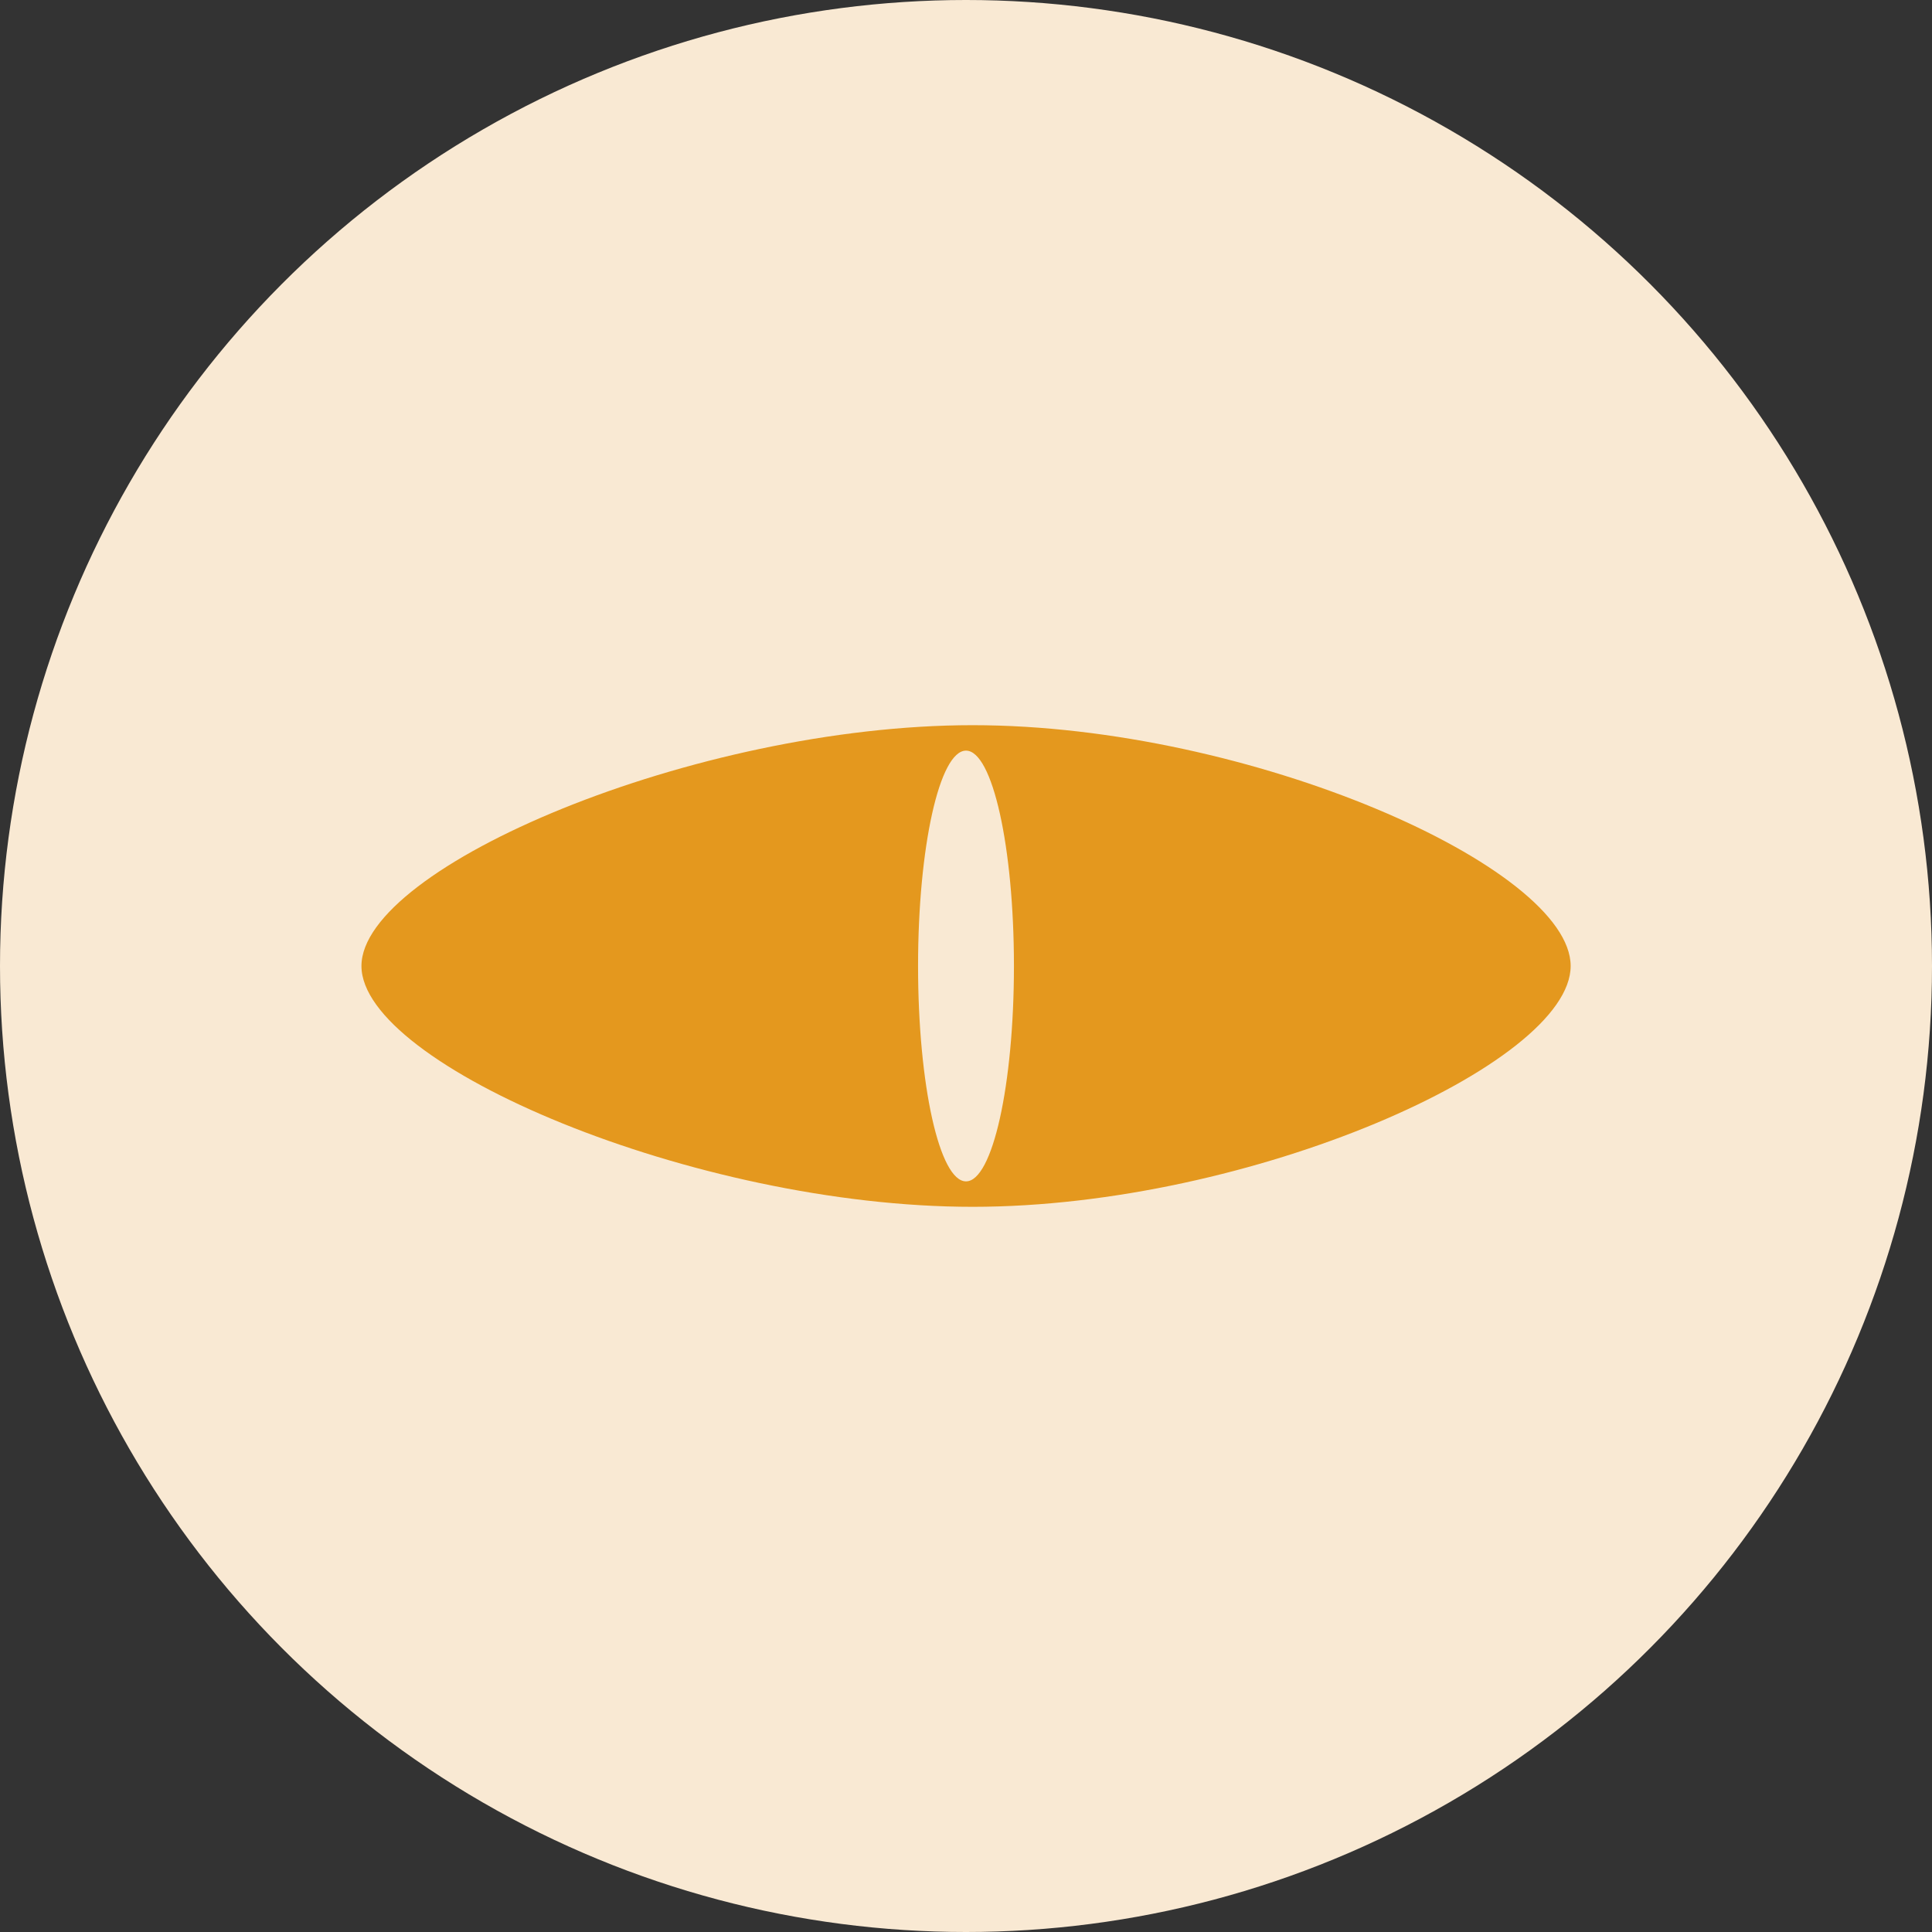
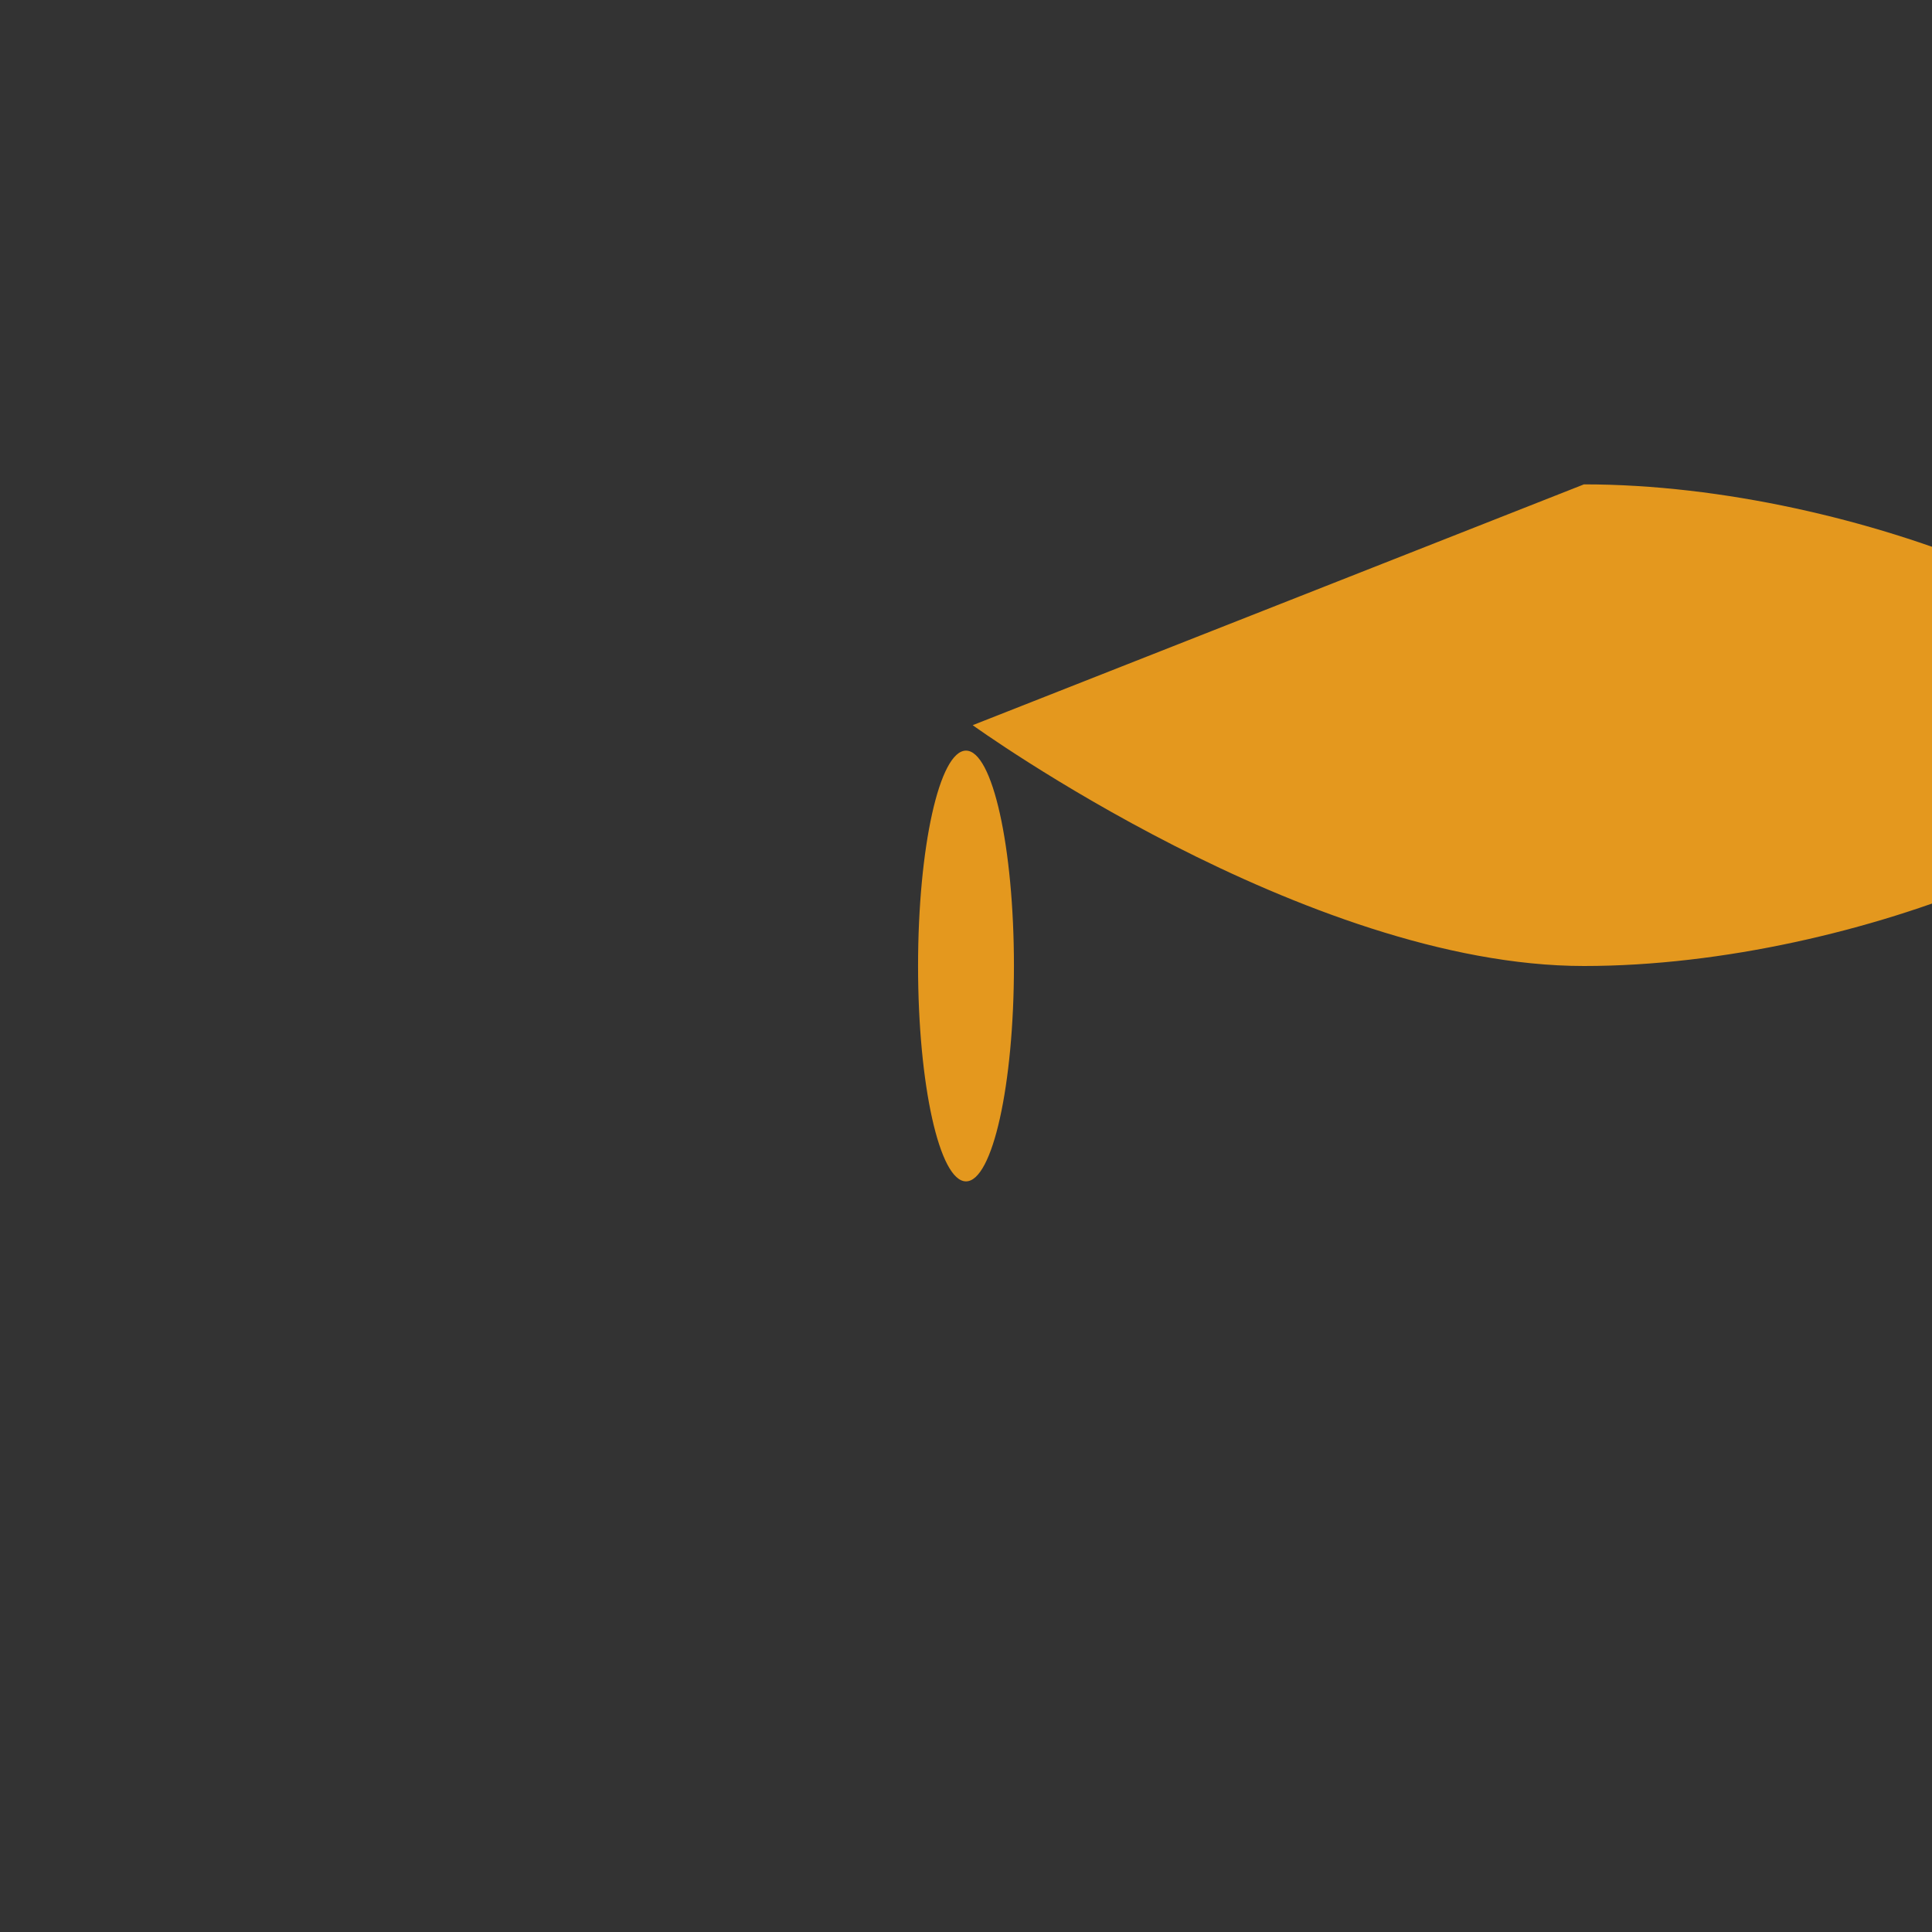
<svg xmlns="http://www.w3.org/2000/svg" viewBox="0 0 170.08 170.08">
  <rect x="0" y="0" width="170.08" height="170.08" fill="#333333" stroke="none" />
  <defs>
    <style>
      .cls-1 {
        fill: #f9e9d3;
      }

      .cls-2 {
        fill: #e4981e;
      }
    </style>
  </defs>
  <g id="Circles">
-     <circle class="cls-1" cx="85.04" cy="85.04" r="85.04" />
-   </g>
+     </g>
  <g id="Icons">
-     <path class="cls-2" d="m85.63,63.84c-24.47,0-53.81,12.48-53.81,21.2s29.34,21.2,53.81,21.2,52.64-12.55,52.64-21.2-28.16-21.2-52.64-21.2Zm-.59,40.16c-2.33,0-4.22-8.49-4.22-18.96s1.89-18.96,4.22-18.96,4.22,8.49,4.22,18.96-1.89,18.96-4.22,18.96Z" />
+     <path class="cls-2" d="m85.63,63.84s29.34,21.2,53.81,21.2,52.64-12.55,52.64-21.2-28.16-21.2-52.64-21.2Zm-.59,40.16c-2.33,0-4.22-8.49-4.22-18.96s1.89-18.96,4.22-18.96,4.22,8.49,4.22,18.96-1.89,18.96-4.22,18.96Z" />
  </g>
</svg>